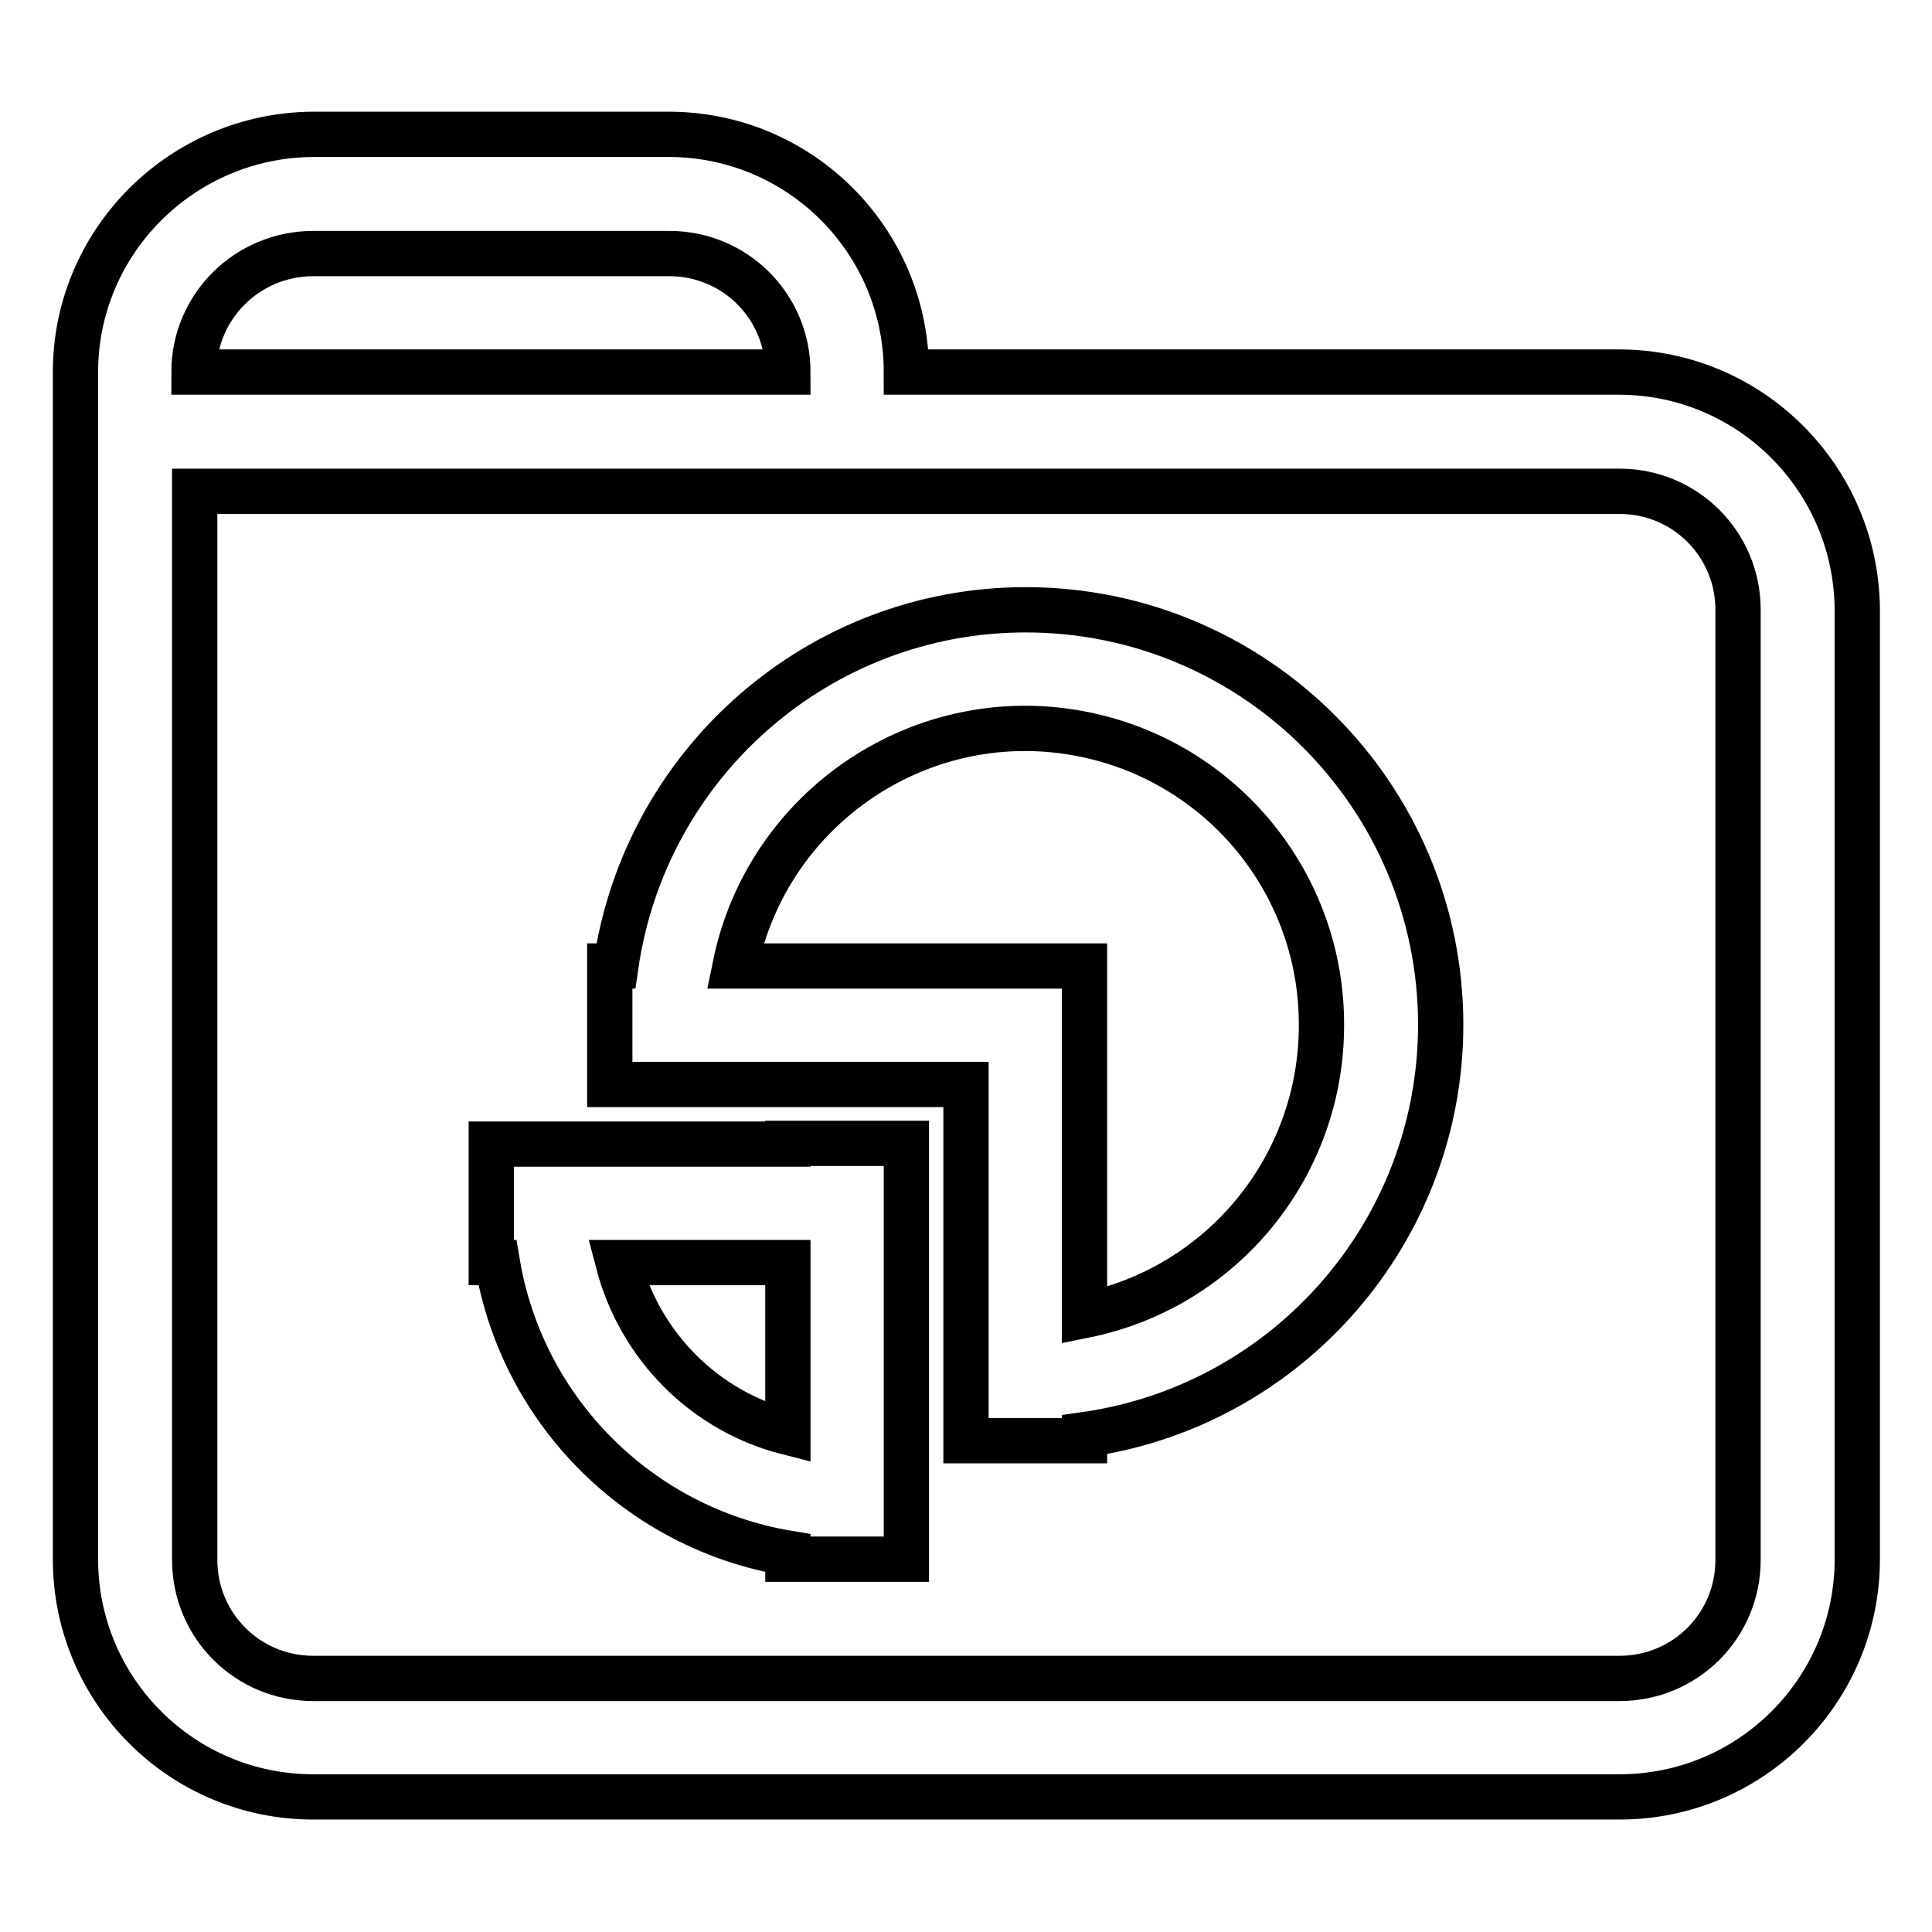
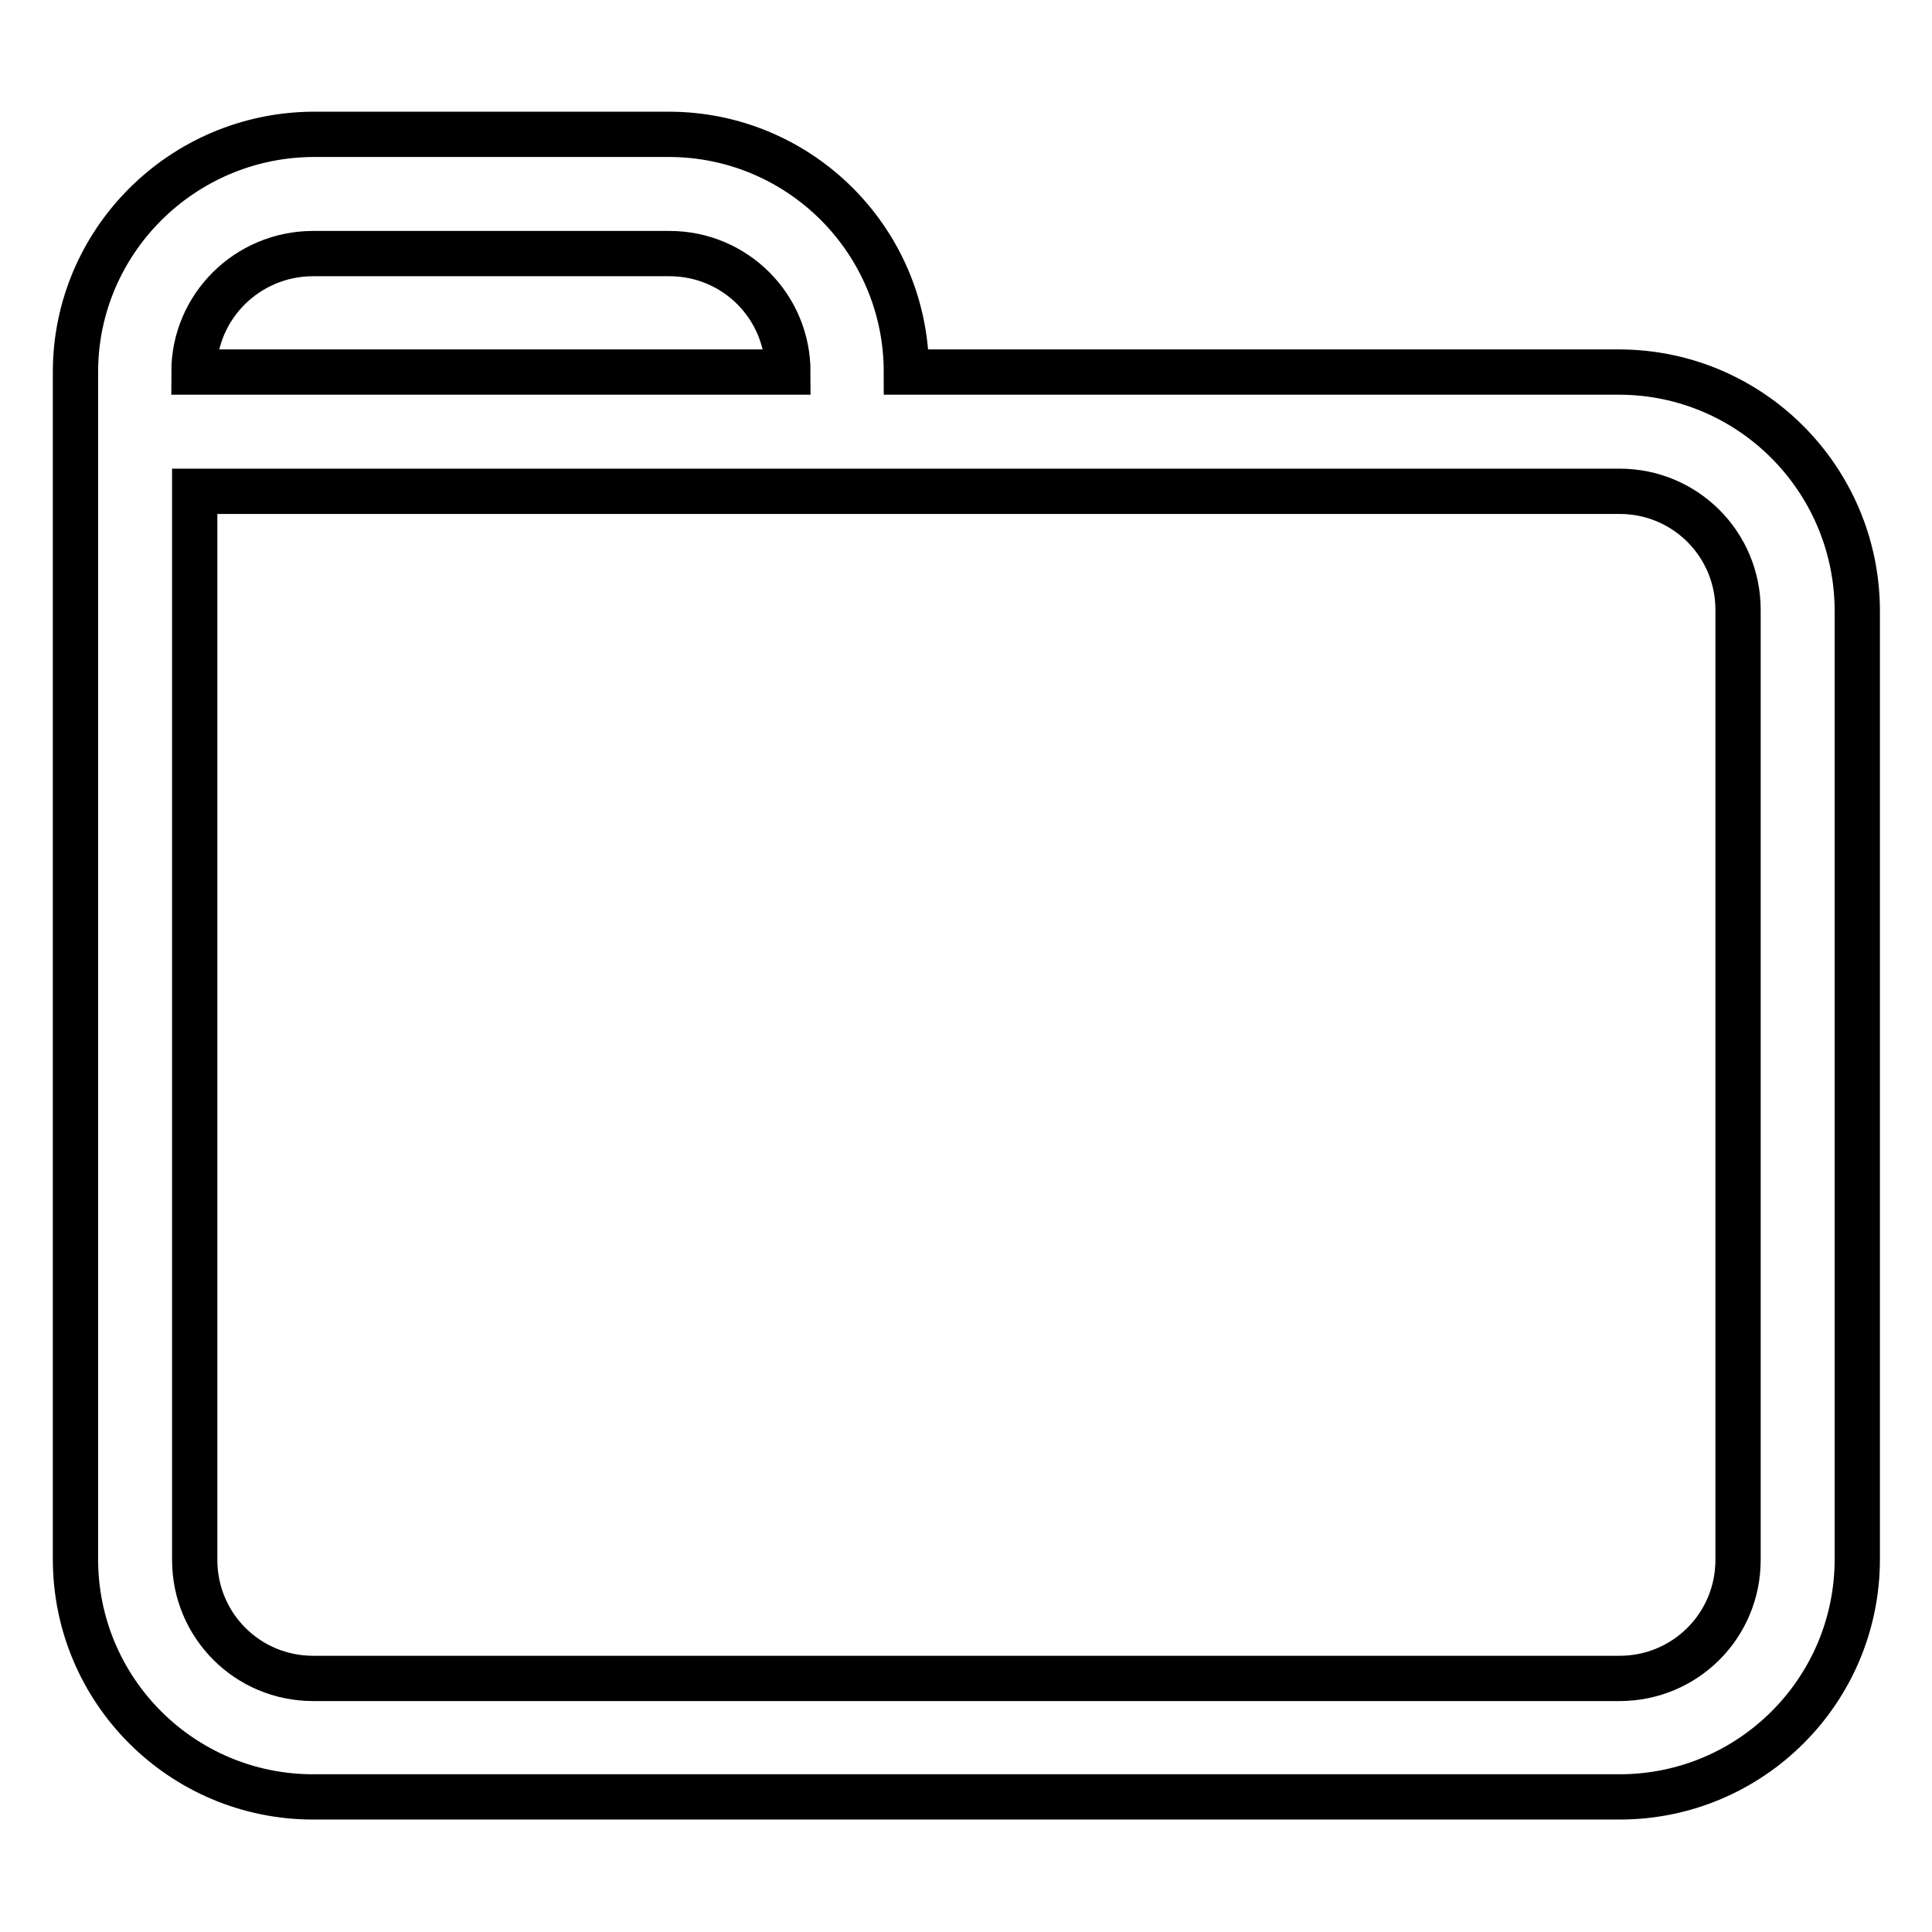
<svg xmlns="http://www.w3.org/2000/svg" version="1.1" x="0px" y="0px" viewBox="0 0 256 256" enable-background="new 0 0 256 256" xml:space="preserve">
  <g>
    <path stroke-width="6" fill-opacity="0" stroke="#000000" d="M214.5,49.3h-94.4c0-17.4-14.1-31.5-31.5-31.5H41.5C24.1,17.9,10,32,10,49.3v157.3 c0,17.4,14.1,31.5,31.5,31.5h173.1c17.4,0,31.5-14.1,31.5-31.5V80.8C246,63.4,231.9,49.3,214.5,49.3z M41.5,33.6h47.2 c8.7,0,15.7,7,15.7,15.7H25.7C25.7,40.6,32.8,33.6,41.5,33.6z M230.3,206.7c0,8.7-7,15.7-15.7,15.7H41.5c-8.7,0-15.7-7-15.7-15.7 V65.1h188.8c8.7,0,15.7,7,15.7,15.7V206.7z" />
-     <path stroke-width="6" fill-opacity="0" stroke="#000000" d="M104.4,151.6H65.1v15.7h0.8c3.3,19.7,18.8,35.2,38.5,38.5v0.8h15.7v-55.1H104.4z M81.9,167.3h22.5v22.5 C93.4,187,84.8,178.4,81.9,167.3z" />
-     <path stroke-width="6" fill-opacity="0" stroke="#000000" d="M135.9,80.8c-27.3,0-50.4,20.2-54.3,47.2h-0.8v15.7H128v47.2h15.7v-0.8c27-3.8,47.2-27,47.2-54.3 C190.9,105.5,166.3,80.8,135.9,80.8z M143.7,174.3V128H97.4c4.3-21.2,25-35,46.2-30.7c18.4,3.7,31.6,19.9,31.5,38.6 C175.1,154.5,162,170.6,143.7,174.3z" />
  </g>
</svg>